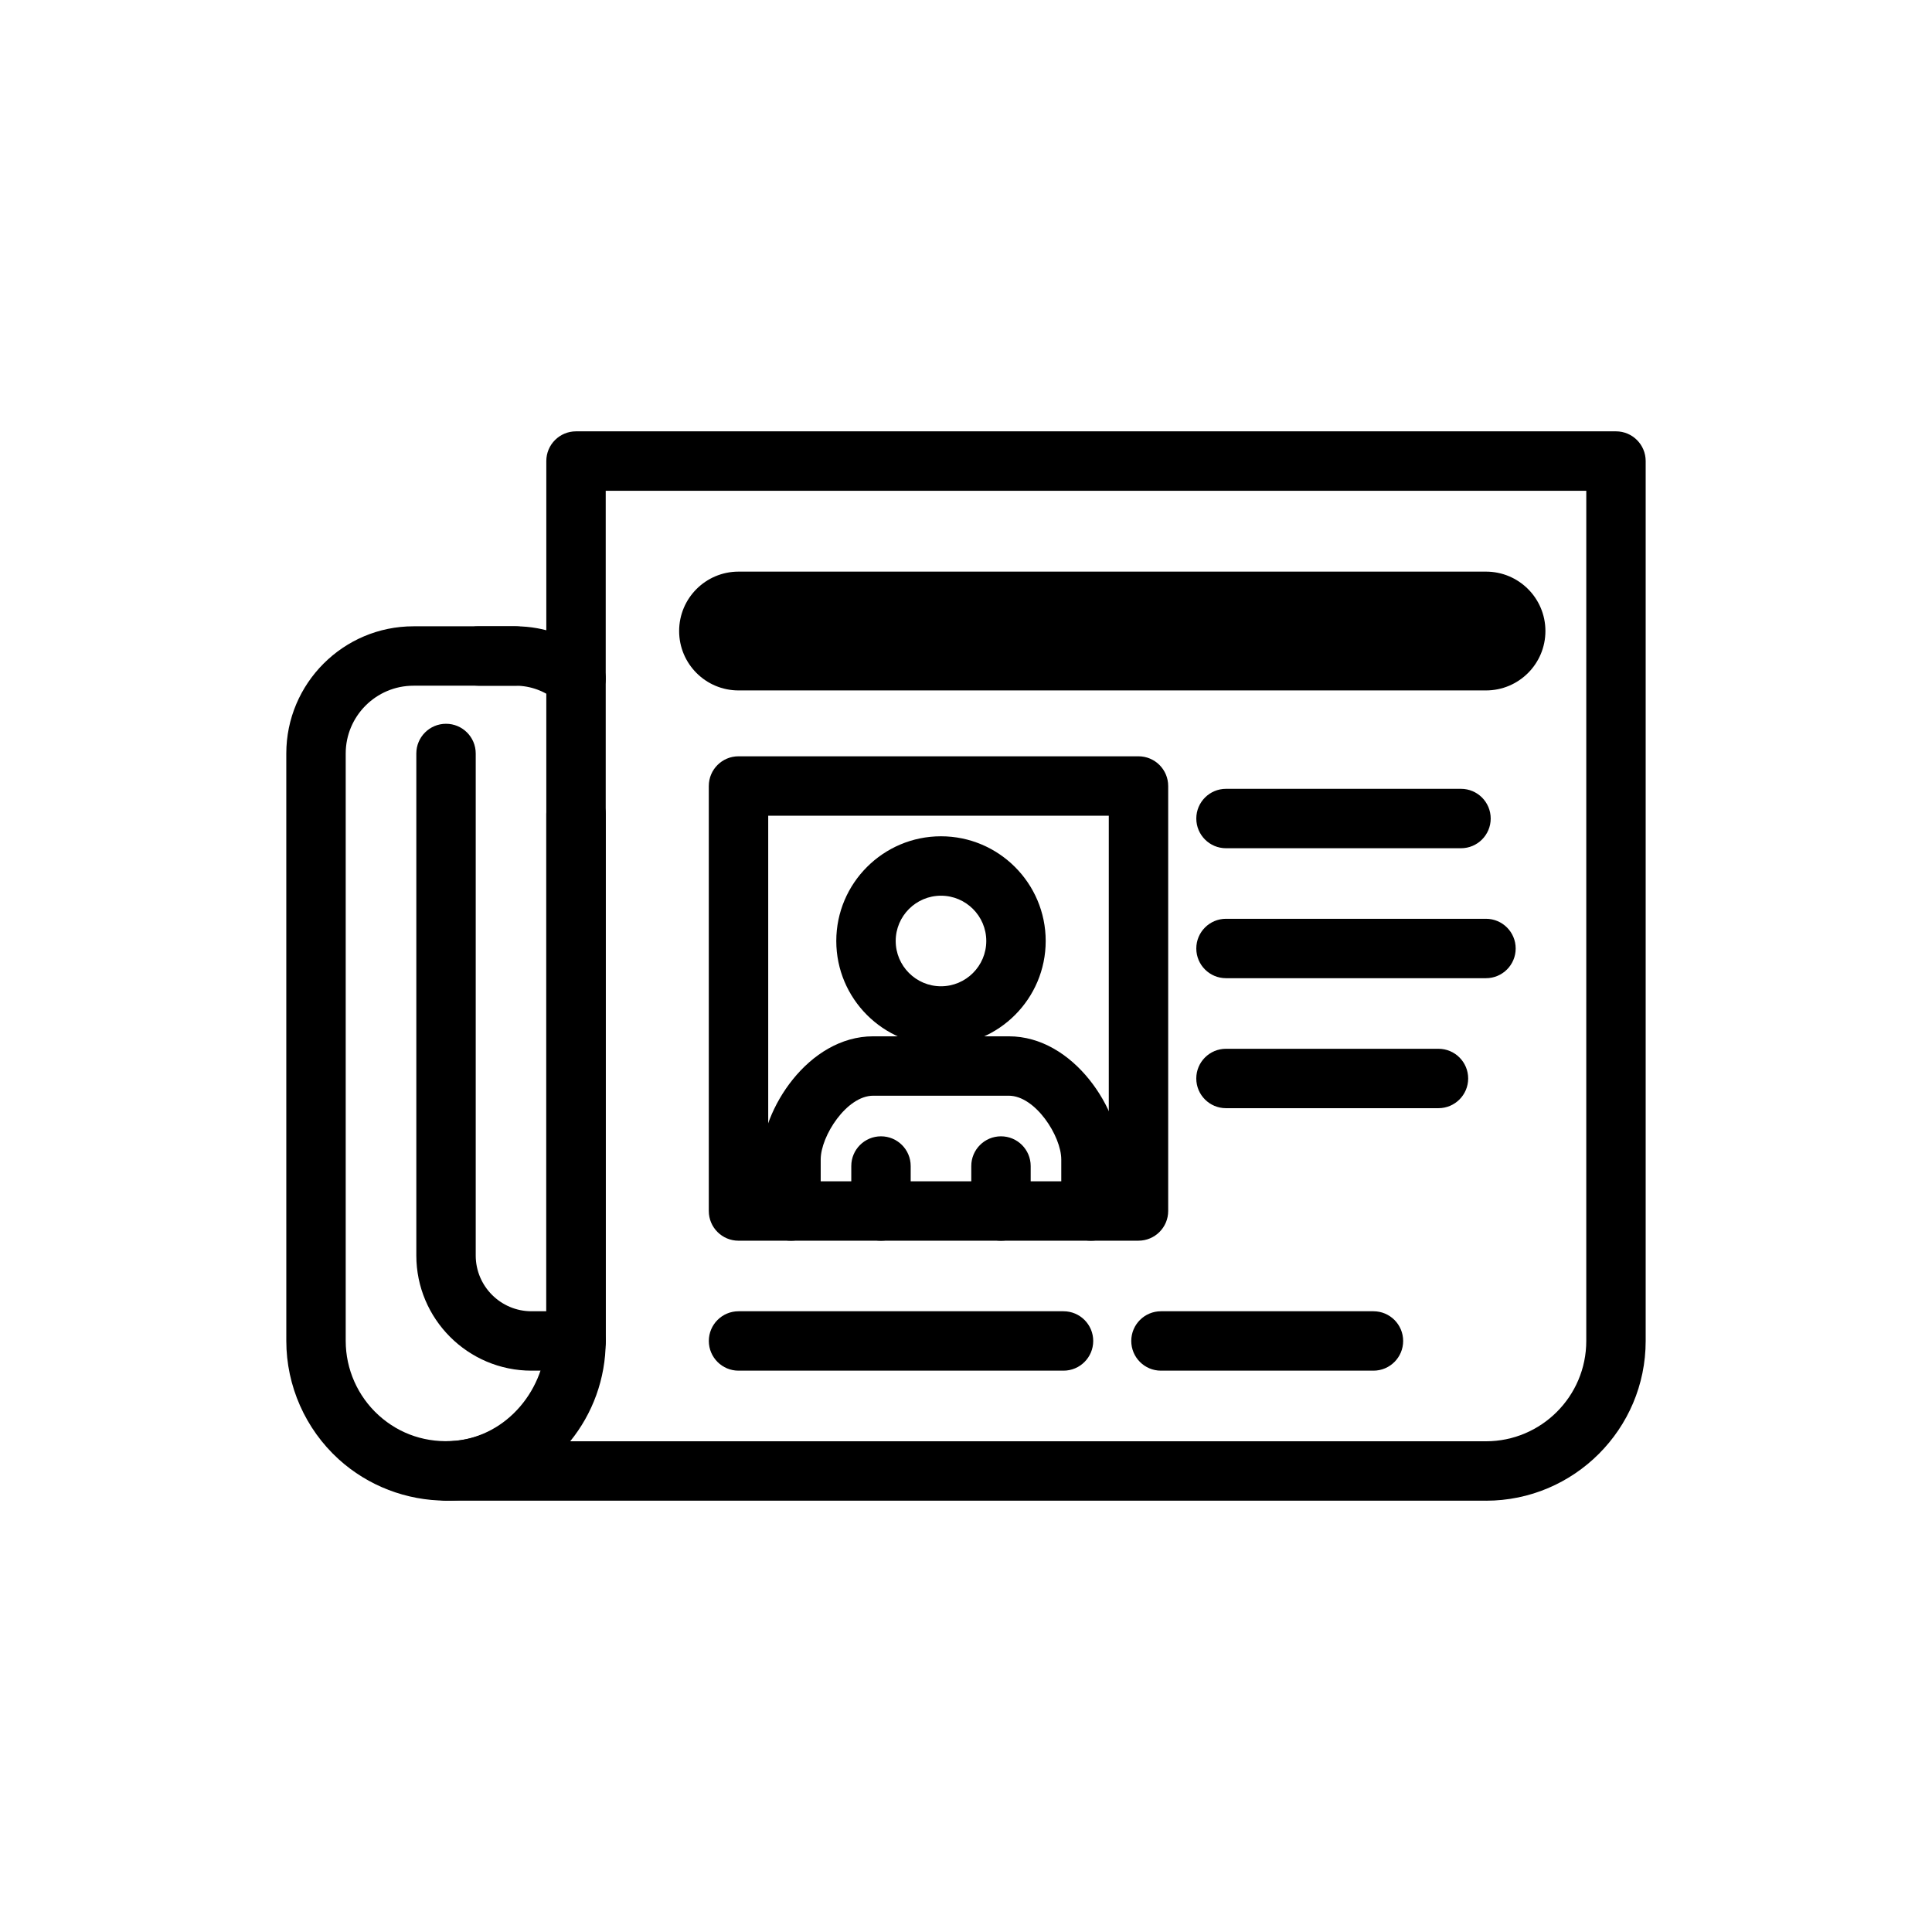
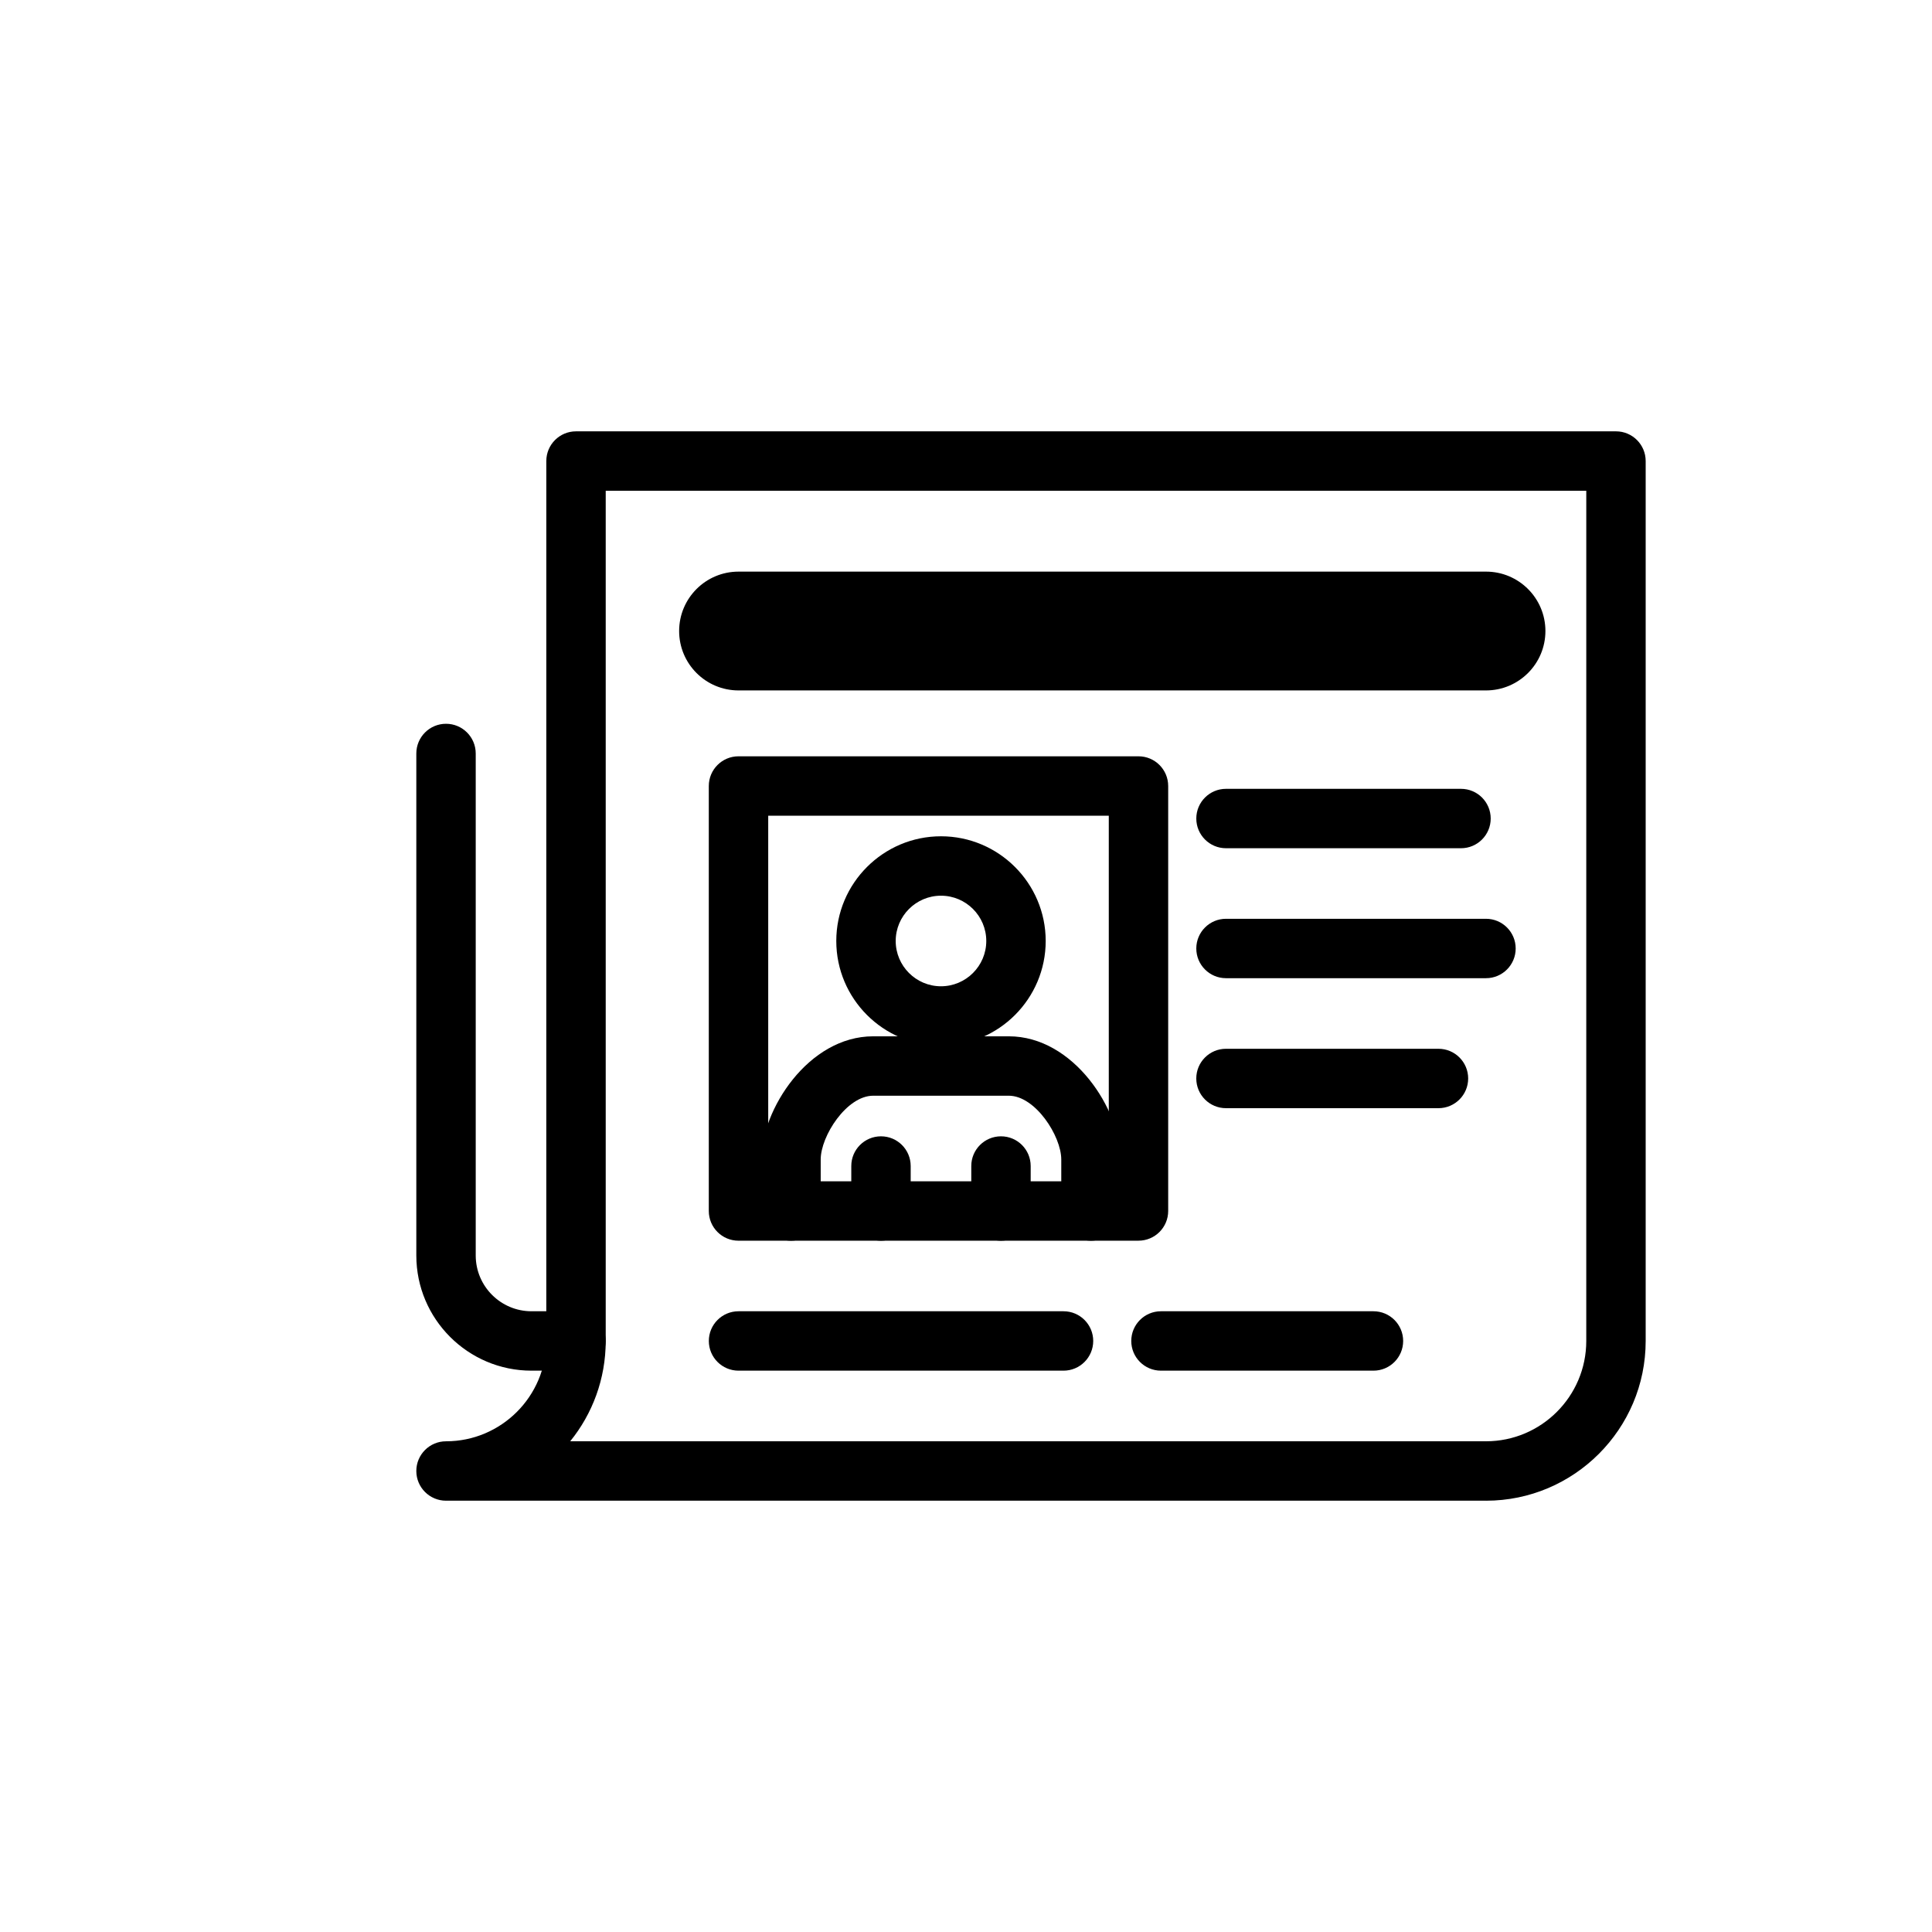
<svg xmlns="http://www.w3.org/2000/svg" fill="#000000" width="800px" height="800px" version="1.1" viewBox="144 144 512 512">
  <g>
    <path d="m537.8 541.7h-275.6c-4.348 0-7.871-3.523-7.871-7.871 0-4.348 3.523-7.871 7.871-7.871 14.652 0 26.574-11.922 26.574-26.578l0.004-233.2c0-4.348 3.523-7.871 7.871-7.871h275.6c4.348 0 7.871 3.523 7.871 7.871v233.2c0 23.336-18.988 42.324-42.324 42.324zm-242.69-15.746h242.69c14.656 0 26.578-11.922 26.578-26.578l0.004-225.32h-259.86v225.32c0 10.059-3.523 19.312-9.41 26.578z" />
-     <path d="m262.23 541.68c-10.484 0-20.68-3.887-28.473-10.961-8.82-8.016-13.883-19.438-13.883-31.352l-0.004-155.68c0-18.59 15.121-33.711 33.711-33.711h27.043c4.348 0 7.871 3.523 7.871 7.871s-3.523 7.871-7.871 7.871h-27.043c-9.906 0-17.965 8.059-17.965 17.965v155.68c0 7.481 3.18 14.656 8.727 19.691 5.602 5.086 12.832 7.449 20.457 6.754 13.445-1.297 23.973-13.551 23.973-27.906v-138.2c0-4.348 3.523-7.871 7.871-7.871 4.348 0 7.871 3.523 7.871 7.871v138.21c0 22.375-16.781 41.516-38.207 43.578-1.359 0.129-2.727 0.195-4.078 0.195z" />
    <path d="m445.71 472.8h-106c-4.348 0-7.871-3.523-7.871-7.871v-112.63c0-4.348 3.523-7.871 7.871-7.871h106c4.348 0 7.871 3.523 7.871 7.871v112.62c0.004 4.348-3.523 7.875-7.871 7.875zm-98.125-15.746h90.254v-96.883h-90.254z" />
-     <path d="m296.64 331.66c-1.816 0-3.644-0.625-5.133-1.906-3.023-2.602-6.887-4.035-10.883-4.035h-9.82c-4.348 0-7.871-3.523-7.871-7.871 0-4.348 3.523-7.871 7.871-7.871h9.82c7.762 0 15.27 2.785 21.152 7.848 3.293 2.836 3.668 7.809 0.832 11.102-1.559 1.809-3.754 2.734-5.969 2.734z" />
    <path d="m296.65 507.24h-11.797c-16.832 0-30.523-13.691-30.523-30.52v-133.04c0-4.348 3.523-7.871 7.871-7.871 4.348 0 7.871 3.523 7.871 7.871v133.04c0 8.148 6.629 14.777 14.777 14.777h11.797c4.348 0 7.871 3.523 7.871 7.871 0.004 4.348-3.519 7.871-7.867 7.871z" />
    <path d="m531.18 368.79h-62.277c-4.348 0-7.871-3.523-7.871-7.871 0-4.348 3.523-7.871 7.871-7.871h62.277c4.348 0 7.871 3.523 7.871 7.871 0 4.344-3.523 7.871-7.871 7.871z" />
    <path d="m537.8 403.23h-68.898c-4.348 0-7.871-3.523-7.871-7.871 0-4.348 3.523-7.871 7.871-7.871h68.898c4.348 0 7.871 3.523 7.871 7.871 0 4.348-3.523 7.871-7.871 7.871z" />
    <path d="m525.21 437.68h-56.312c-4.348 0-7.871-3.523-7.871-7.871s3.523-7.871 7.871-7.871h56.312c4.348 0 7.871 3.523 7.871 7.871 0 4.344-3.527 7.871-7.871 7.871z" />
    <path d="m425.84 507.24h-86.121c-4.348 0-7.871-3.523-7.871-7.871s3.523-7.871 7.871-7.871h86.125c4.348 0 7.871 3.523 7.871 7.871-0.004 4.348-3.527 7.871-7.875 7.871z" />
    <path d="m507.98 507.24h-56.312c-4.348 0-7.871-3.523-7.871-7.871s3.523-7.871 7.871-7.871h56.312c4.348 0 7.871 3.523 7.871 7.871s-3.523 7.871-7.871 7.871z" />
    <path d="m537.8 326.97h-198.08c-8.695 0-15.742-7.051-15.742-15.742 0-8.695 7.051-15.742 15.742-15.742h198.09c8.695 0 15.742 7.051 15.742 15.742 0 8.691-7.051 15.742-15.746 15.742z" />
    <path d="m393.37 421.12c-15.297 0-27.746-12.445-27.746-27.75 0-15.297 12.445-27.746 27.746-27.746 15.301 0 27.75 12.445 27.75 27.746 0 15.305-12.445 27.75-27.75 27.75zm0-39.75c-6.613 0-12 5.387-12 12 0 6.617 5.387 12.004 12 12.004 6.617 0 12.004-5.387 12.004-12.004 0-6.613-5.383-12-12.004-12z" />
    <path d="m433.12 472.8c-4.348 0-7.871-3.523-7.871-7.871v-13.648c0-6.207-6.871-16.906-13.91-16.906h-35.934c-7.039 0-13.91 10.695-13.91 16.906v13.648c0 4.348-3.523 7.871-7.871 7.871s-7.871-3.523-7.871-7.871v-13.648c0-13.145 12.453-32.648 29.656-32.648h35.934c17.199 0 29.656 19.504 29.656 32.648v13.648c-0.008 4.344-3.531 7.871-7.879 7.871z" />
    <path d="m409.27 472.8c-4.348 0-7.871-3.523-7.871-7.871v-11.922c0-4.348 3.523-7.871 7.871-7.871 4.348 0 7.871 3.523 7.871 7.871v11.922c0 4.344-3.523 7.871-7.871 7.871z" />
    <path d="m377.47 472.8c-4.348 0-7.871-3.523-7.871-7.871v-11.922c0-4.348 3.523-7.871 7.871-7.871s7.871 3.523 7.871 7.871v11.922c0.004 4.344-3.523 7.871-7.871 7.871z" />
  </g>
</svg>